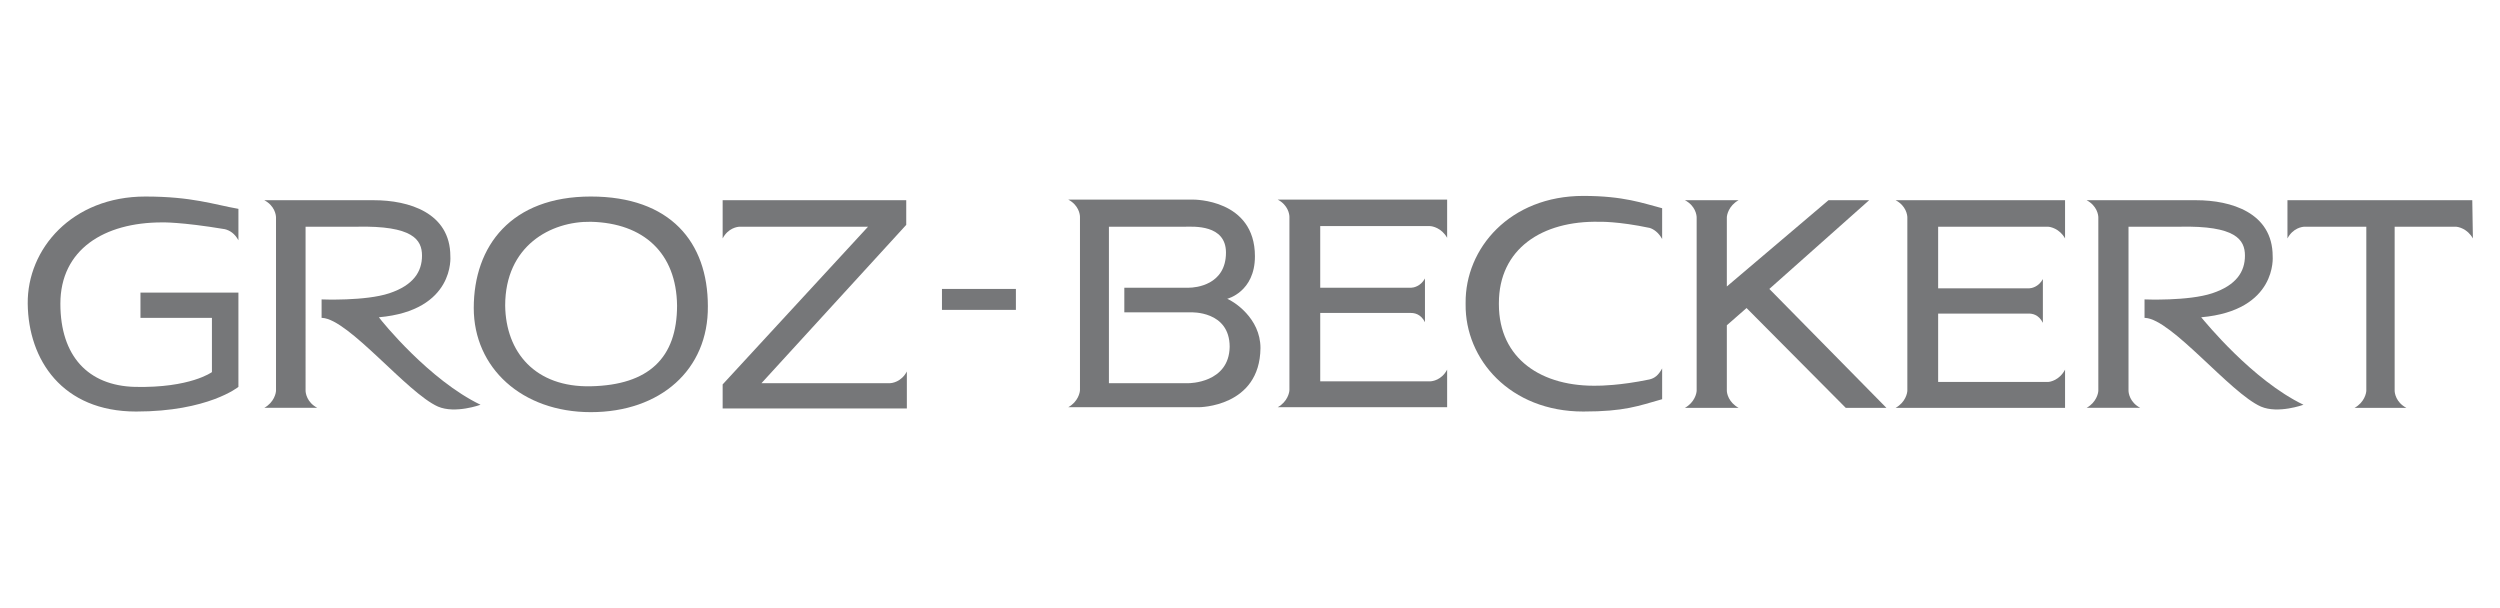
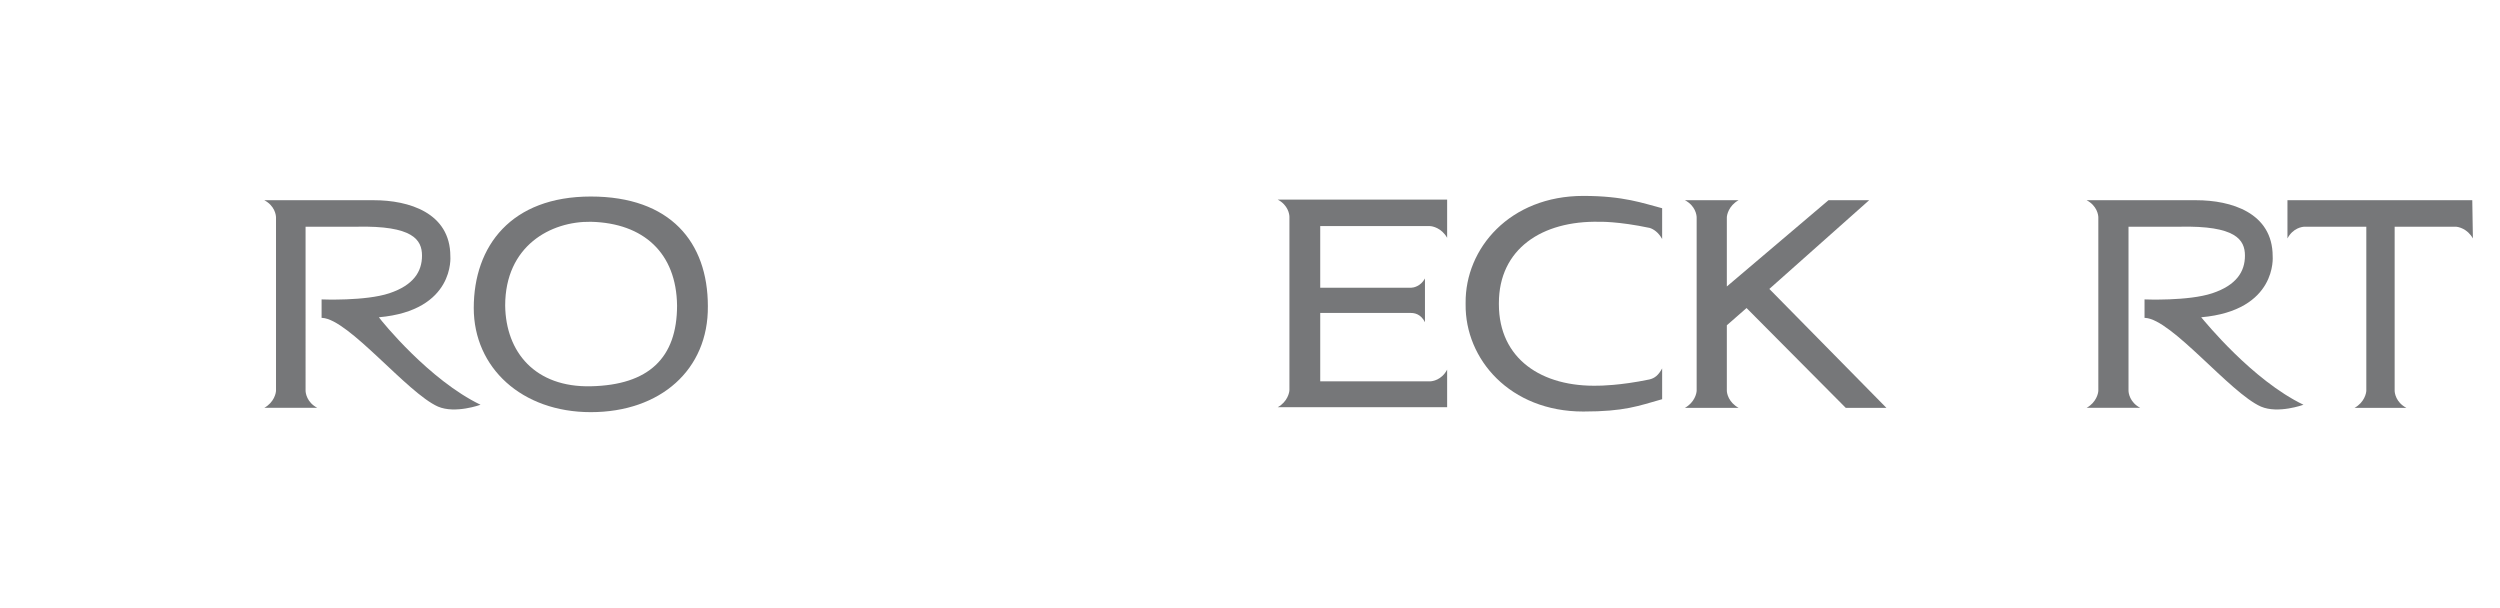
<svg xmlns="http://www.w3.org/2000/svg" version="1.1" id="Vrstva_1" x="0px" y="0px" viewBox="0 0 405.8 98.7" style="enable-background:new 0 0 405.8 98.7;" xml:space="preserve">
  <style type="text/css">
	.st0{fill:#767779;}
</style>
  <g>
    <g>
      <path class="st0" d="M401.3,32.5h-30v6.2c0.9-1.7,2.4-1.9,2.8-1.9h10v26.6c0,0.4-0.3,1.9-1.9,2.8h8.4c-1.7-0.9-1.9-2.4-1.9-2.8    V36.8h9.9c0.4,0,1.9,0.3,2.8,1.9L401.3,32.5L401.3,32.5z" />
      <path class="st0" d="M357.3,51.5c12.4-1.1,11.6-9.9,11.6-9.9c0-7.1-6.8-9.1-12.4-9.1c-7.8,0-17.8,0-17.8,0    c1.7,0.9,1.9,2.4,1.9,2.8l0,0v28.1c0,0.4-0.3,1.9-1.9,2.8h8.7c-1.7-0.9-1.9-2.4-1.9-2.8l0,0V36.8h8.3c9.1-0.2,10.6,2.1,10.6,4.7    c0,2.6-1.4,4.8-5.3,6.1s-11,1-11,1v3h0.1C352.5,51.8,362,63.8,367,66c2.8,1.2,6.9-0.3,6.9-0.3C365.6,61.7,357.9,52.2,357.3,51.5" />
      <path class="st0" d="M234.9,60c-0.9,1.7-2.4,1.9-2.8,1.9l0,0h-17.8V50.8H229c0.5,0,1.6,0.1,2.3,1.5v-7.1c-0.7,1.3-1.9,1.5-2.2,1.5    h-14.8v-10h17.8c0.4,0,1.9,0.3,2.8,1.9v-1.9l0,0v-4.3h-27.5c1.7,0.9,1.9,2.4,1.9,2.8v28.1c0,0.4-0.3,1.9-1.9,2.8h27.5v-4.2l0,0    L234.9,60L234.9,60z" />
      <path class="st0" d="M287.2,46.9l16.2-14.4h-6.6l-16.5,14V35.3c0-0.4,0.3-1.9,1.9-2.8h-8.7c1.7,0.9,1.9,2.4,1.9,2.8l0,0v28.1l0,0    c0,0.4-0.3,1.9-1.9,2.8h8.7c-1.6-0.9-1.9-2.3-1.9-2.8V52.8l3.2-2.8l16.1,16.2h6.6L287.2,46.9z" />
      <path class="st0" d="M267.7,61.6c-4.8,1-8.1,1-8.1,1c-9.4,0.3-16.3-4.4-16.3-13.2v-0.2c0-8.8,7-13.4,16.3-13.2c0,0,3-0.1,8.2,1    c0.6,0.2,1.4,0.7,2,1.8v-5c-3.1-0.8-6.2-2-12.8-2c-11.9,0-19.2,8.5-19.1,17.4v0.2c-0.1,8.9,7.2,17.4,19.1,17.4    c6.7,0,8.9-0.9,12.8-2v-5C269.2,60.9,268.6,61.4,267.7,61.6" />
-       <path class="st0" d="M332.4,62L332.4,62h-17.8V50.9h14.7c0.5,0,1.6,0.1,2.3,1.5v-7.1c-0.7,1.3-1.9,1.5-2.2,1.5h-14.8v-10h17.8    c0.4,0,1.9,0.3,2.8,1.9v-6.2h-27.5c1.7,0.9,1.9,2.4,1.9,2.8v28.1l0,0c0,0.4-0.3,1.9-1.9,2.8h27.5V60C334.3,61.7,332.8,62,332.4,62    " />
-       <path class="st0" d="M192.9,62.2H180V36.8h12.4c1.3,0,6.6-0.4,6.6,4.2c0,5.3-5,5.7-6,5.7h-10.5v4h10.8c0,0,6.3-0.3,6.3,5.6    C199.5,62.2,193,62.2,192.9,62.2 M199.2,48.5c0,0,4.5-1.1,4.5-6.9c0-9.3-10-9.2-10-9.2h-20.3c1.7,0.9,1.9,2.4,1.9,2.8v28.1    c0,0.4-0.3,1.9-1.9,2.8h21.2c0,0,9.9,0,10-9.6C204.6,51.6,200.2,48.9,199.2,48.5" />
    </g>
-     <rect x="152.9" y="46.9" class="st0" width="12" height="3.4" />
    <g>
-       <path class="st0" d="M147.2,32.5h-29.9v6.2c0.9-1.7,2.4-1.9,2.8-1.9l0,0h20.8l-23.6,25.6v3.9h29.9v-4.1l0,0v-1.9    c-0.9,1.7-2.4,1.9-2.8,1.9h-20.8l23.5-25.7v-4C147.1,32.5,147.2,32.5,147.2,32.5z" />
      <path class="st0" d="M95.9,62.7c-9,0.2-13.8-5.5-13.9-13.1c0-9.7,7.4-13.7,13.9-13.6c8.6,0.2,13.9,5.1,14,13.6    C109.9,58.1,105.3,62.5,95.9,62.7 M95.9,31.9c-12.9,0-19,8-19,18.1c0,9.7,7.8,16.9,19,16.9c11.3,0,19.1-6.9,19-17.2    C114.9,39.3,108.8,31.9,95.9,31.9" />
      <path class="st0" d="M61.5,51.5c12.4-1.1,11.6-9.9,11.6-9.9c0-7.1-6.8-9.1-12.4-9.1c-10.6,0-17.8,0-17.8,0    c1.7,0.9,1.9,2.4,1.9,2.8v28.1c0,0.4-0.3,1.9-1.9,2.8h1.9l0,0h4.8l0,0h1.9c-1.7-0.9-1.9-2.4-1.9-2.8V36.8h8.3    c9.1-0.2,10.6,2.1,10.6,4.7c0,2.6-1.4,4.8-5.3,6.1s-11,1-11,1v3h0.1c4.3,0.2,13.8,12.2,18.8,14.4c2.8,1.2,6.9-0.3,6.9-0.3    C69.7,61.7,62,52.2,61.5,51.5" />
-       <path class="st0" d="M4.5,49.3c0.1,9.1,5.6,17.5,17.6,17.5c11.7,0,16.6-4,16.6-4V47.5H22.8v4.1h11.6v8.8c0,0-3.5,2.6-12.5,2.4    c-7.6-0.2-12.1-5-12.1-13.5c0-8.8,7.1-13.2,16.5-13.2c0,0,3-0.1,10.2,1.1c0.8,0.2,1.6,0.7,2.2,1.8v-5.1c-4-0.7-7.5-2-15.1-2    C11.7,31.9,4.4,40.4,4.5,49.3" />
    </g>
  </g>
</svg>